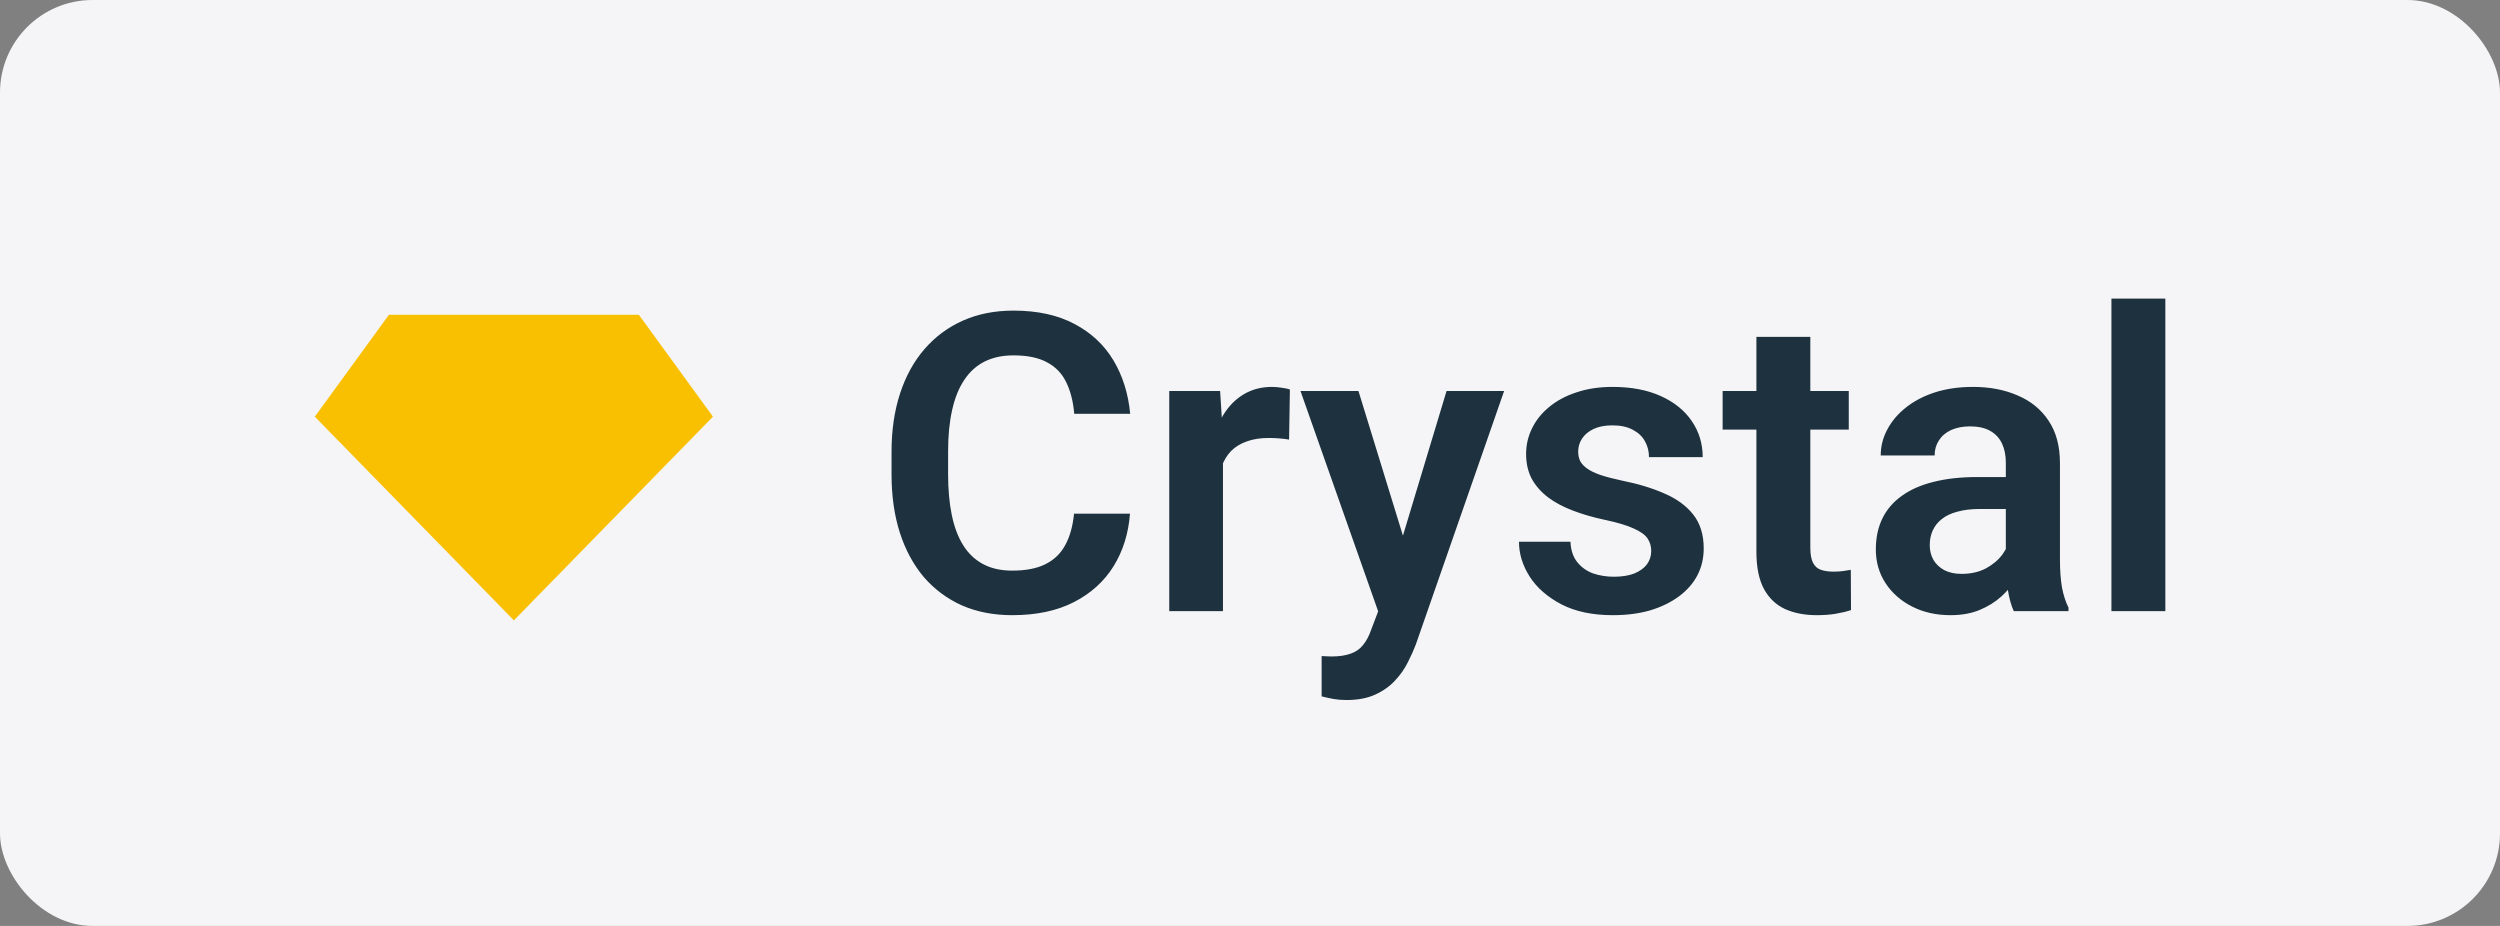
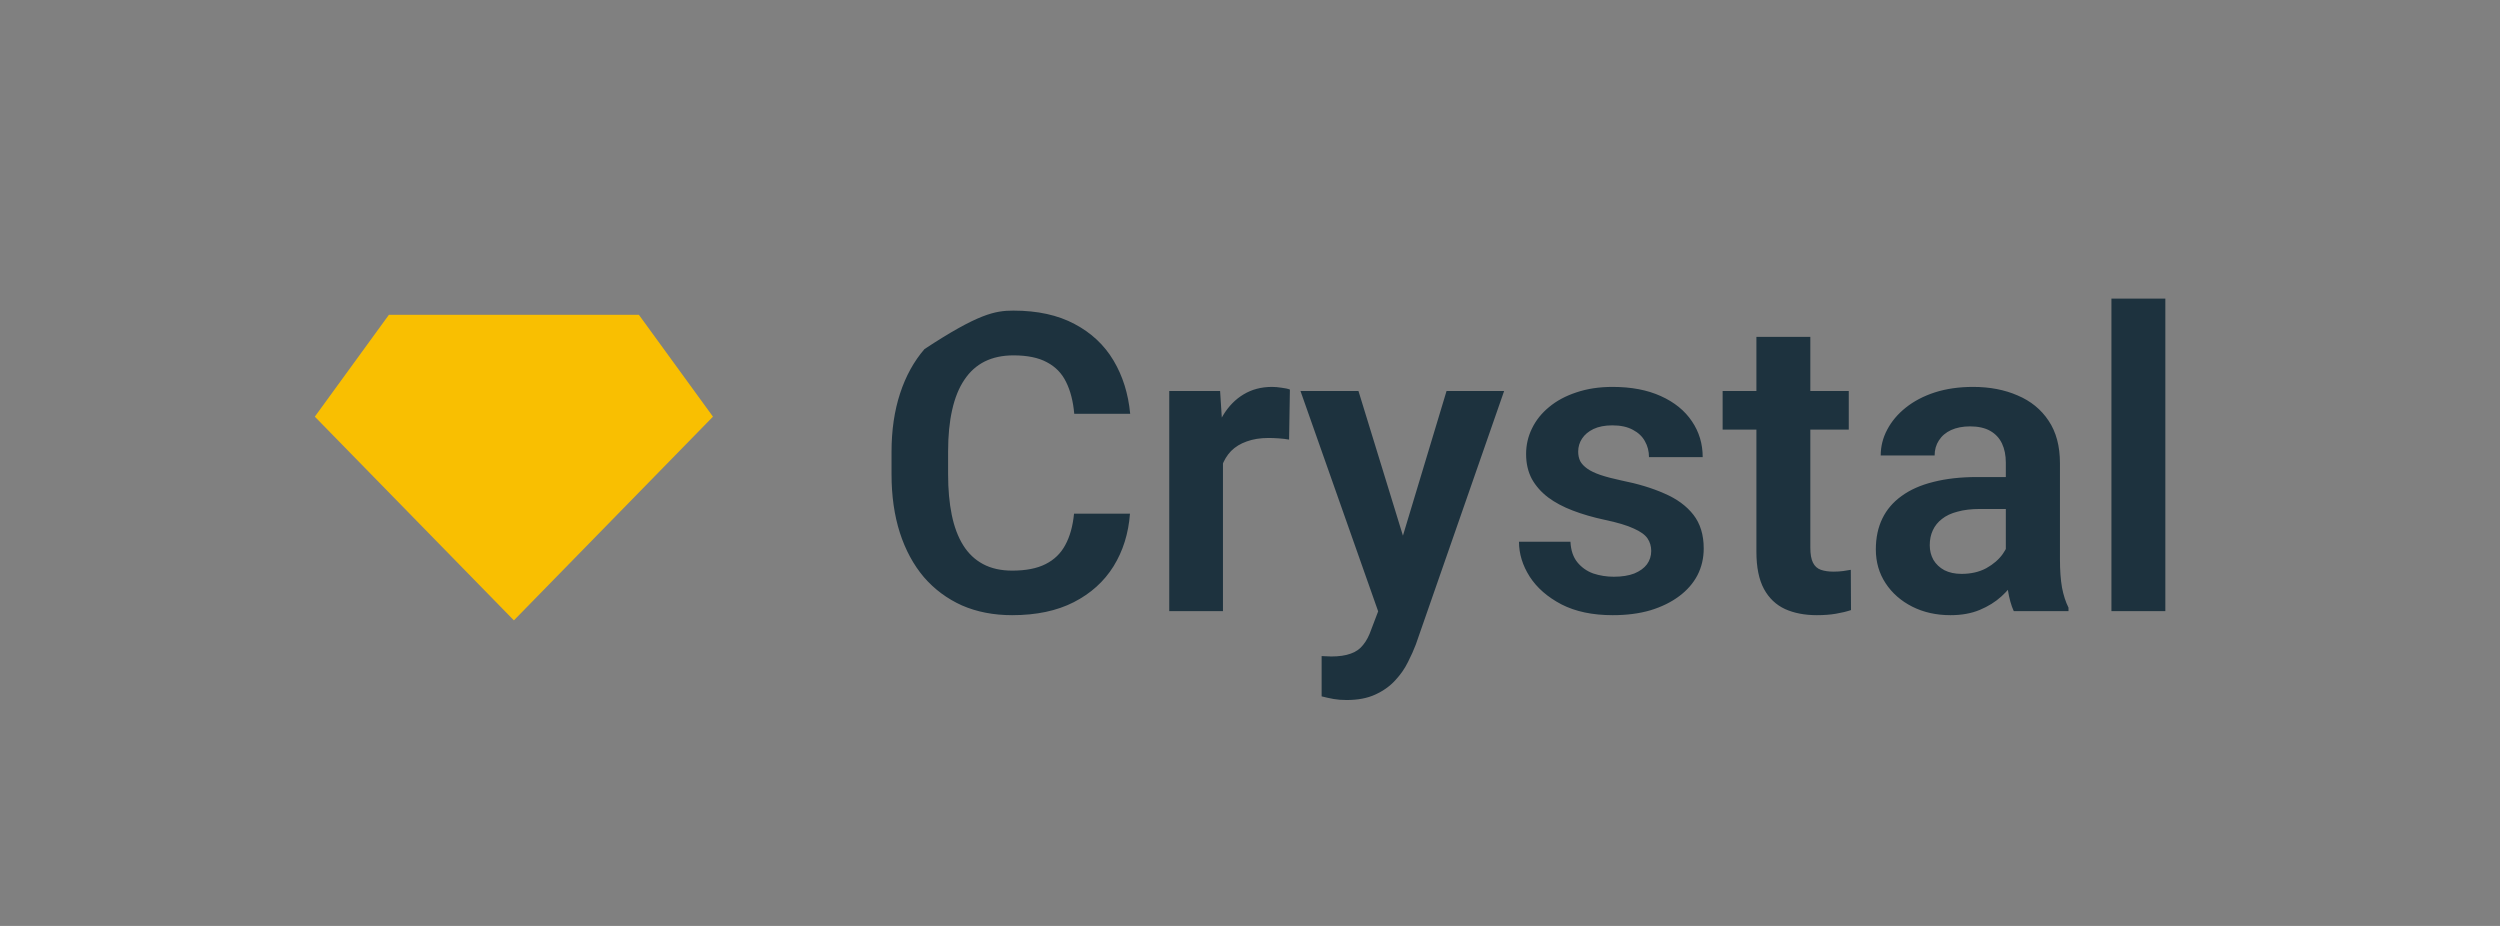
<svg xmlns="http://www.w3.org/2000/svg" width="270" height="100" viewBox="0 0 270 100" fill="none">
  <rect x="0" y="0" width="270" height="100" fill="#808080" stroke="none" />
-   <rect width="270" height="100" rx="10" fill="#F5F5F7" />
  <path d="M69 34H42L34 45L55.5 67L77 45L69 34Z" fill="#F9BF01" />
-   <path d="M115.996 55.475H122.038C121.877 57.614 121.284 59.511 120.258 61.166C119.233 62.807 117.805 64.096 115.974 65.033C114.143 65.971 111.923 66.439 109.316 66.439C107.309 66.439 105.5 66.088 103.889 65.385C102.292 64.667 100.922 63.649 99.78 62.331C98.652 60.998 97.788 59.401 97.187 57.541C96.586 55.666 96.286 53.563 96.286 51.234V48.795C96.286 46.466 96.594 44.364 97.209 42.489C97.824 40.614 98.703 39.018 99.846 37.699C101.003 36.366 102.387 35.341 103.999 34.623C105.625 33.905 107.441 33.546 109.448 33.546C112.055 33.546 114.26 34.03 116.062 34.997C117.863 35.949 119.262 37.26 120.258 38.93C121.254 40.6 121.855 42.519 122.06 44.687H116.018C115.9 43.339 115.607 42.196 115.139 41.259C114.685 40.321 113.996 39.611 113.073 39.127C112.165 38.629 110.957 38.38 109.448 38.38C108.276 38.38 107.243 38.6 106.35 39.04C105.471 39.479 104.738 40.138 104.152 41.017C103.566 41.881 103.127 42.965 102.834 44.269C102.541 45.558 102.395 47.052 102.395 48.752V51.234C102.395 52.86 102.526 54.318 102.79 55.607C103.054 56.896 103.464 57.987 104.021 58.881C104.577 59.774 105.295 60.456 106.174 60.924C107.053 61.393 108.1 61.627 109.316 61.627C110.795 61.627 111.997 61.393 112.919 60.924C113.857 60.456 114.567 59.767 115.051 58.859C115.549 57.951 115.864 56.823 115.996 55.475ZM132.08 47.081V66H126.279V42.226H131.772L132.08 47.081ZM139.309 42.072L139.221 47.477C138.898 47.419 138.532 47.374 138.122 47.345C137.727 47.316 137.353 47.301 137.001 47.301C136.108 47.301 135.324 47.426 134.65 47.675C133.977 47.909 133.413 48.253 132.958 48.708C132.519 49.162 132.182 49.718 131.948 50.377C131.713 51.022 131.582 51.754 131.552 52.575L130.3 52.421C130.3 50.912 130.454 49.513 130.761 48.224C131.069 46.935 131.516 45.807 132.102 44.84C132.688 43.873 133.42 43.127 134.299 42.599C135.192 42.057 136.218 41.786 137.375 41.786C137.697 41.786 138.042 41.815 138.408 41.874C138.789 41.918 139.089 41.984 139.309 42.072ZM149.855 63.363L156.228 42.226H162.446L152.91 69.603C152.69 70.189 152.404 70.827 152.053 71.515C151.716 72.204 151.262 72.856 150.69 73.471C150.119 74.101 149.401 74.613 148.537 75.009C147.688 75.404 146.655 75.602 145.439 75.602C144.912 75.602 144.443 75.565 144.033 75.492C143.623 75.419 143.19 75.324 142.736 75.207V70.856C142.883 70.871 143.051 70.878 143.242 70.878C143.447 70.893 143.623 70.9 143.769 70.9C144.619 70.9 145.322 70.797 145.878 70.592C146.435 70.402 146.882 70.087 147.219 69.647C147.57 69.223 147.863 68.666 148.098 67.978L149.855 63.363ZM146.713 42.226L152.097 59.738L153.042 65.868L149.042 66.593L140.451 42.226H146.713ZM178.332 59.496C178.332 58.998 178.2 58.551 177.937 58.156C177.673 57.76 177.175 57.401 176.442 57.079C175.725 56.742 174.67 56.427 173.278 56.134C172.048 55.871 170.913 55.541 169.873 55.145C168.833 54.75 167.939 54.274 167.192 53.717C166.445 53.146 165.859 52.48 165.434 51.718C165.024 50.941 164.819 50.048 164.819 49.037C164.819 48.056 165.031 47.133 165.456 46.269C165.881 45.39 166.496 44.621 167.302 43.961C168.107 43.288 169.089 42.76 170.246 42.379C171.403 41.984 172.707 41.786 174.157 41.786C176.179 41.786 177.915 42.116 179.365 42.775C180.83 43.434 181.95 44.342 182.727 45.499C183.503 46.642 183.891 47.931 183.891 49.367H178.09C178.09 48.737 177.944 48.166 177.651 47.653C177.373 47.14 176.94 46.73 176.354 46.422C175.769 46.1 175.029 45.939 174.135 45.939C173.33 45.939 172.648 46.071 172.092 46.334C171.55 46.598 171.14 46.942 170.861 47.367C170.583 47.792 170.444 48.261 170.444 48.773C170.444 49.154 170.517 49.498 170.664 49.806C170.825 50.099 171.081 50.37 171.433 50.619C171.784 50.868 172.26 51.095 172.861 51.3C173.476 51.505 174.23 51.703 175.124 51.894C176.896 52.245 178.442 52.714 179.76 53.3C181.093 53.871 182.133 54.633 182.88 55.585C183.627 56.537 184.001 57.753 184.001 59.232C184.001 60.287 183.774 61.254 183.32 62.133C182.866 62.997 182.207 63.752 181.342 64.396C180.478 65.04 179.445 65.546 178.244 65.912C177.043 66.264 175.688 66.439 174.179 66.439C171.997 66.439 170.151 66.051 168.642 65.275C167.133 64.484 165.991 63.488 165.214 62.287C164.438 61.071 164.05 59.811 164.05 58.507H169.609C169.653 59.43 169.902 60.17 170.356 60.727C170.81 61.283 171.381 61.686 172.07 61.935C172.773 62.169 173.513 62.287 174.289 62.287C175.168 62.287 175.908 62.169 176.508 61.935C177.109 61.686 177.563 61.356 177.871 60.946C178.178 60.522 178.332 60.038 178.332 59.496ZM199.667 42.226V46.4H186.044V42.226H199.667ZM189.692 36.381H195.515V59.145C195.515 59.848 195.61 60.39 195.8 60.77C195.991 61.151 196.276 61.408 196.657 61.54C197.038 61.671 197.492 61.737 198.02 61.737C198.4 61.737 198.752 61.715 199.074 61.671C199.396 61.627 199.667 61.584 199.887 61.54L199.909 65.89C199.426 66.051 198.876 66.183 198.261 66.286C197.661 66.388 196.979 66.439 196.218 66.439C194.914 66.439 193.771 66.22 192.79 65.78C191.809 65.326 191.047 64.601 190.505 63.605C189.963 62.594 189.692 61.261 189.692 59.606V36.381ZM216.63 60.946V49.982C216.63 49.176 216.491 48.48 216.213 47.895C215.935 47.309 215.51 46.855 214.938 46.532C214.367 46.21 213.642 46.049 212.763 46.049C211.987 46.049 211.306 46.181 210.72 46.444C210.148 46.708 209.709 47.081 209.401 47.565C209.094 48.034 208.94 48.576 208.94 49.191H203.117C203.117 48.209 203.352 47.279 203.82 46.4C204.289 45.507 204.956 44.716 205.82 44.027C206.699 43.324 207.746 42.775 208.962 42.379C210.192 41.984 211.569 41.786 213.093 41.786C214.895 41.786 216.499 42.094 217.905 42.709C219.326 43.31 220.439 44.218 221.245 45.434C222.065 46.649 222.475 48.18 222.475 50.026V60.397C222.475 61.584 222.548 62.602 222.695 63.451C222.856 64.286 223.09 65.011 223.398 65.626V66H217.487C217.209 65.399 216.997 64.638 216.85 63.715C216.704 62.777 216.63 61.855 216.63 60.946ZM217.443 51.52L217.487 54.97H213.818C212.91 54.97 212.111 55.065 211.423 55.255C210.734 55.431 210.17 55.695 209.731 56.046C209.292 56.383 208.962 56.794 208.742 57.277C208.522 57.746 208.413 58.28 208.413 58.881C208.413 59.467 208.544 59.994 208.808 60.463C209.086 60.932 209.482 61.305 209.995 61.584C210.522 61.847 211.137 61.979 211.84 61.979C212.866 61.979 213.759 61.774 214.521 61.364C215.283 60.939 215.876 60.426 216.301 59.826C216.726 59.225 216.953 58.654 216.982 58.112L218.652 60.617C218.447 61.217 218.139 61.855 217.729 62.528C217.319 63.202 216.792 63.832 216.147 64.418C215.502 65.004 214.726 65.487 213.818 65.868C212.91 66.249 211.855 66.439 210.654 66.439C209.116 66.439 207.739 66.132 206.523 65.517C205.307 64.901 204.348 64.059 203.645 62.99C202.941 61.92 202.59 60.705 202.59 59.342C202.59 58.083 202.824 56.969 203.293 56.002C203.762 55.036 204.458 54.223 205.38 53.563C206.303 52.89 207.446 52.384 208.808 52.047C210.185 51.696 211.76 51.52 213.532 51.52H217.443ZM233.857 32.25V66H228.034V32.25H233.857Z" fill="#1D323E" />
+   <path d="M115.996 55.475H122.038C121.877 57.614 121.284 59.511 120.258 61.166C119.233 62.807 117.805 64.096 115.974 65.033C114.143 65.971 111.923 66.439 109.316 66.439C107.309 66.439 105.5 66.088 103.889 65.385C102.292 64.667 100.922 63.649 99.78 62.331C98.652 60.998 97.788 59.401 97.187 57.541C96.586 55.666 96.286 53.563 96.286 51.234V48.795C96.286 46.466 96.594 44.364 97.209 42.489C97.824 40.614 98.703 39.018 99.846 37.699C105.625 33.905 107.441 33.546 109.448 33.546C112.055 33.546 114.26 34.03 116.062 34.997C117.863 35.949 119.262 37.26 120.258 38.93C121.254 40.6 121.855 42.519 122.06 44.687H116.018C115.9 43.339 115.607 42.196 115.139 41.259C114.685 40.321 113.996 39.611 113.073 39.127C112.165 38.629 110.957 38.38 109.448 38.38C108.276 38.38 107.243 38.6 106.35 39.04C105.471 39.479 104.738 40.138 104.152 41.017C103.566 41.881 103.127 42.965 102.834 44.269C102.541 45.558 102.395 47.052 102.395 48.752V51.234C102.395 52.86 102.526 54.318 102.79 55.607C103.054 56.896 103.464 57.987 104.021 58.881C104.577 59.774 105.295 60.456 106.174 60.924C107.053 61.393 108.1 61.627 109.316 61.627C110.795 61.627 111.997 61.393 112.919 60.924C113.857 60.456 114.567 59.767 115.051 58.859C115.549 57.951 115.864 56.823 115.996 55.475ZM132.08 47.081V66H126.279V42.226H131.772L132.08 47.081ZM139.309 42.072L139.221 47.477C138.898 47.419 138.532 47.374 138.122 47.345C137.727 47.316 137.353 47.301 137.001 47.301C136.108 47.301 135.324 47.426 134.65 47.675C133.977 47.909 133.413 48.253 132.958 48.708C132.519 49.162 132.182 49.718 131.948 50.377C131.713 51.022 131.582 51.754 131.552 52.575L130.3 52.421C130.3 50.912 130.454 49.513 130.761 48.224C131.069 46.935 131.516 45.807 132.102 44.84C132.688 43.873 133.42 43.127 134.299 42.599C135.192 42.057 136.218 41.786 137.375 41.786C137.697 41.786 138.042 41.815 138.408 41.874C138.789 41.918 139.089 41.984 139.309 42.072ZM149.855 63.363L156.228 42.226H162.446L152.91 69.603C152.69 70.189 152.404 70.827 152.053 71.515C151.716 72.204 151.262 72.856 150.69 73.471C150.119 74.101 149.401 74.613 148.537 75.009C147.688 75.404 146.655 75.602 145.439 75.602C144.912 75.602 144.443 75.565 144.033 75.492C143.623 75.419 143.19 75.324 142.736 75.207V70.856C142.883 70.871 143.051 70.878 143.242 70.878C143.447 70.893 143.623 70.9 143.769 70.9C144.619 70.9 145.322 70.797 145.878 70.592C146.435 70.402 146.882 70.087 147.219 69.647C147.57 69.223 147.863 68.666 148.098 67.978L149.855 63.363ZM146.713 42.226L152.097 59.738L153.042 65.868L149.042 66.593L140.451 42.226H146.713ZM178.332 59.496C178.332 58.998 178.2 58.551 177.937 58.156C177.673 57.76 177.175 57.401 176.442 57.079C175.725 56.742 174.67 56.427 173.278 56.134C172.048 55.871 170.913 55.541 169.873 55.145C168.833 54.75 167.939 54.274 167.192 53.717C166.445 53.146 165.859 52.48 165.434 51.718C165.024 50.941 164.819 50.048 164.819 49.037C164.819 48.056 165.031 47.133 165.456 46.269C165.881 45.39 166.496 44.621 167.302 43.961C168.107 43.288 169.089 42.76 170.246 42.379C171.403 41.984 172.707 41.786 174.157 41.786C176.179 41.786 177.915 42.116 179.365 42.775C180.83 43.434 181.95 44.342 182.727 45.499C183.503 46.642 183.891 47.931 183.891 49.367H178.09C178.09 48.737 177.944 48.166 177.651 47.653C177.373 47.14 176.94 46.73 176.354 46.422C175.769 46.1 175.029 45.939 174.135 45.939C173.33 45.939 172.648 46.071 172.092 46.334C171.55 46.598 171.14 46.942 170.861 47.367C170.583 47.792 170.444 48.261 170.444 48.773C170.444 49.154 170.517 49.498 170.664 49.806C170.825 50.099 171.081 50.37 171.433 50.619C171.784 50.868 172.26 51.095 172.861 51.3C173.476 51.505 174.23 51.703 175.124 51.894C176.896 52.245 178.442 52.714 179.76 53.3C181.093 53.871 182.133 54.633 182.88 55.585C183.627 56.537 184.001 57.753 184.001 59.232C184.001 60.287 183.774 61.254 183.32 62.133C182.866 62.997 182.207 63.752 181.342 64.396C180.478 65.04 179.445 65.546 178.244 65.912C177.043 66.264 175.688 66.439 174.179 66.439C171.997 66.439 170.151 66.051 168.642 65.275C167.133 64.484 165.991 63.488 165.214 62.287C164.438 61.071 164.05 59.811 164.05 58.507H169.609C169.653 59.43 169.902 60.17 170.356 60.727C170.81 61.283 171.381 61.686 172.07 61.935C172.773 62.169 173.513 62.287 174.289 62.287C175.168 62.287 175.908 62.169 176.508 61.935C177.109 61.686 177.563 61.356 177.871 60.946C178.178 60.522 178.332 60.038 178.332 59.496ZM199.667 42.226V46.4H186.044V42.226H199.667ZM189.692 36.381H195.515V59.145C195.515 59.848 195.61 60.39 195.8 60.77C195.991 61.151 196.276 61.408 196.657 61.54C197.038 61.671 197.492 61.737 198.02 61.737C198.4 61.737 198.752 61.715 199.074 61.671C199.396 61.627 199.667 61.584 199.887 61.54L199.909 65.89C199.426 66.051 198.876 66.183 198.261 66.286C197.661 66.388 196.979 66.439 196.218 66.439C194.914 66.439 193.771 66.22 192.79 65.78C191.809 65.326 191.047 64.601 190.505 63.605C189.963 62.594 189.692 61.261 189.692 59.606V36.381ZM216.63 60.946V49.982C216.63 49.176 216.491 48.48 216.213 47.895C215.935 47.309 215.51 46.855 214.938 46.532C214.367 46.21 213.642 46.049 212.763 46.049C211.987 46.049 211.306 46.181 210.72 46.444C210.148 46.708 209.709 47.081 209.401 47.565C209.094 48.034 208.94 48.576 208.94 49.191H203.117C203.117 48.209 203.352 47.279 203.82 46.4C204.289 45.507 204.956 44.716 205.82 44.027C206.699 43.324 207.746 42.775 208.962 42.379C210.192 41.984 211.569 41.786 213.093 41.786C214.895 41.786 216.499 42.094 217.905 42.709C219.326 43.31 220.439 44.218 221.245 45.434C222.065 46.649 222.475 48.18 222.475 50.026V60.397C222.475 61.584 222.548 62.602 222.695 63.451C222.856 64.286 223.09 65.011 223.398 65.626V66H217.487C217.209 65.399 216.997 64.638 216.85 63.715C216.704 62.777 216.63 61.855 216.63 60.946ZM217.443 51.52L217.487 54.97H213.818C212.91 54.97 212.111 55.065 211.423 55.255C210.734 55.431 210.17 55.695 209.731 56.046C209.292 56.383 208.962 56.794 208.742 57.277C208.522 57.746 208.413 58.28 208.413 58.881C208.413 59.467 208.544 59.994 208.808 60.463C209.086 60.932 209.482 61.305 209.995 61.584C210.522 61.847 211.137 61.979 211.84 61.979C212.866 61.979 213.759 61.774 214.521 61.364C215.283 60.939 215.876 60.426 216.301 59.826C216.726 59.225 216.953 58.654 216.982 58.112L218.652 60.617C218.447 61.217 218.139 61.855 217.729 62.528C217.319 63.202 216.792 63.832 216.147 64.418C215.502 65.004 214.726 65.487 213.818 65.868C212.91 66.249 211.855 66.439 210.654 66.439C209.116 66.439 207.739 66.132 206.523 65.517C205.307 64.901 204.348 64.059 203.645 62.99C202.941 61.92 202.59 60.705 202.59 59.342C202.59 58.083 202.824 56.969 203.293 56.002C203.762 55.036 204.458 54.223 205.38 53.563C206.303 52.89 207.446 52.384 208.808 52.047C210.185 51.696 211.76 51.52 213.532 51.52H217.443ZM233.857 32.25V66H228.034V32.25H233.857Z" fill="#1D323E" />
</svg>